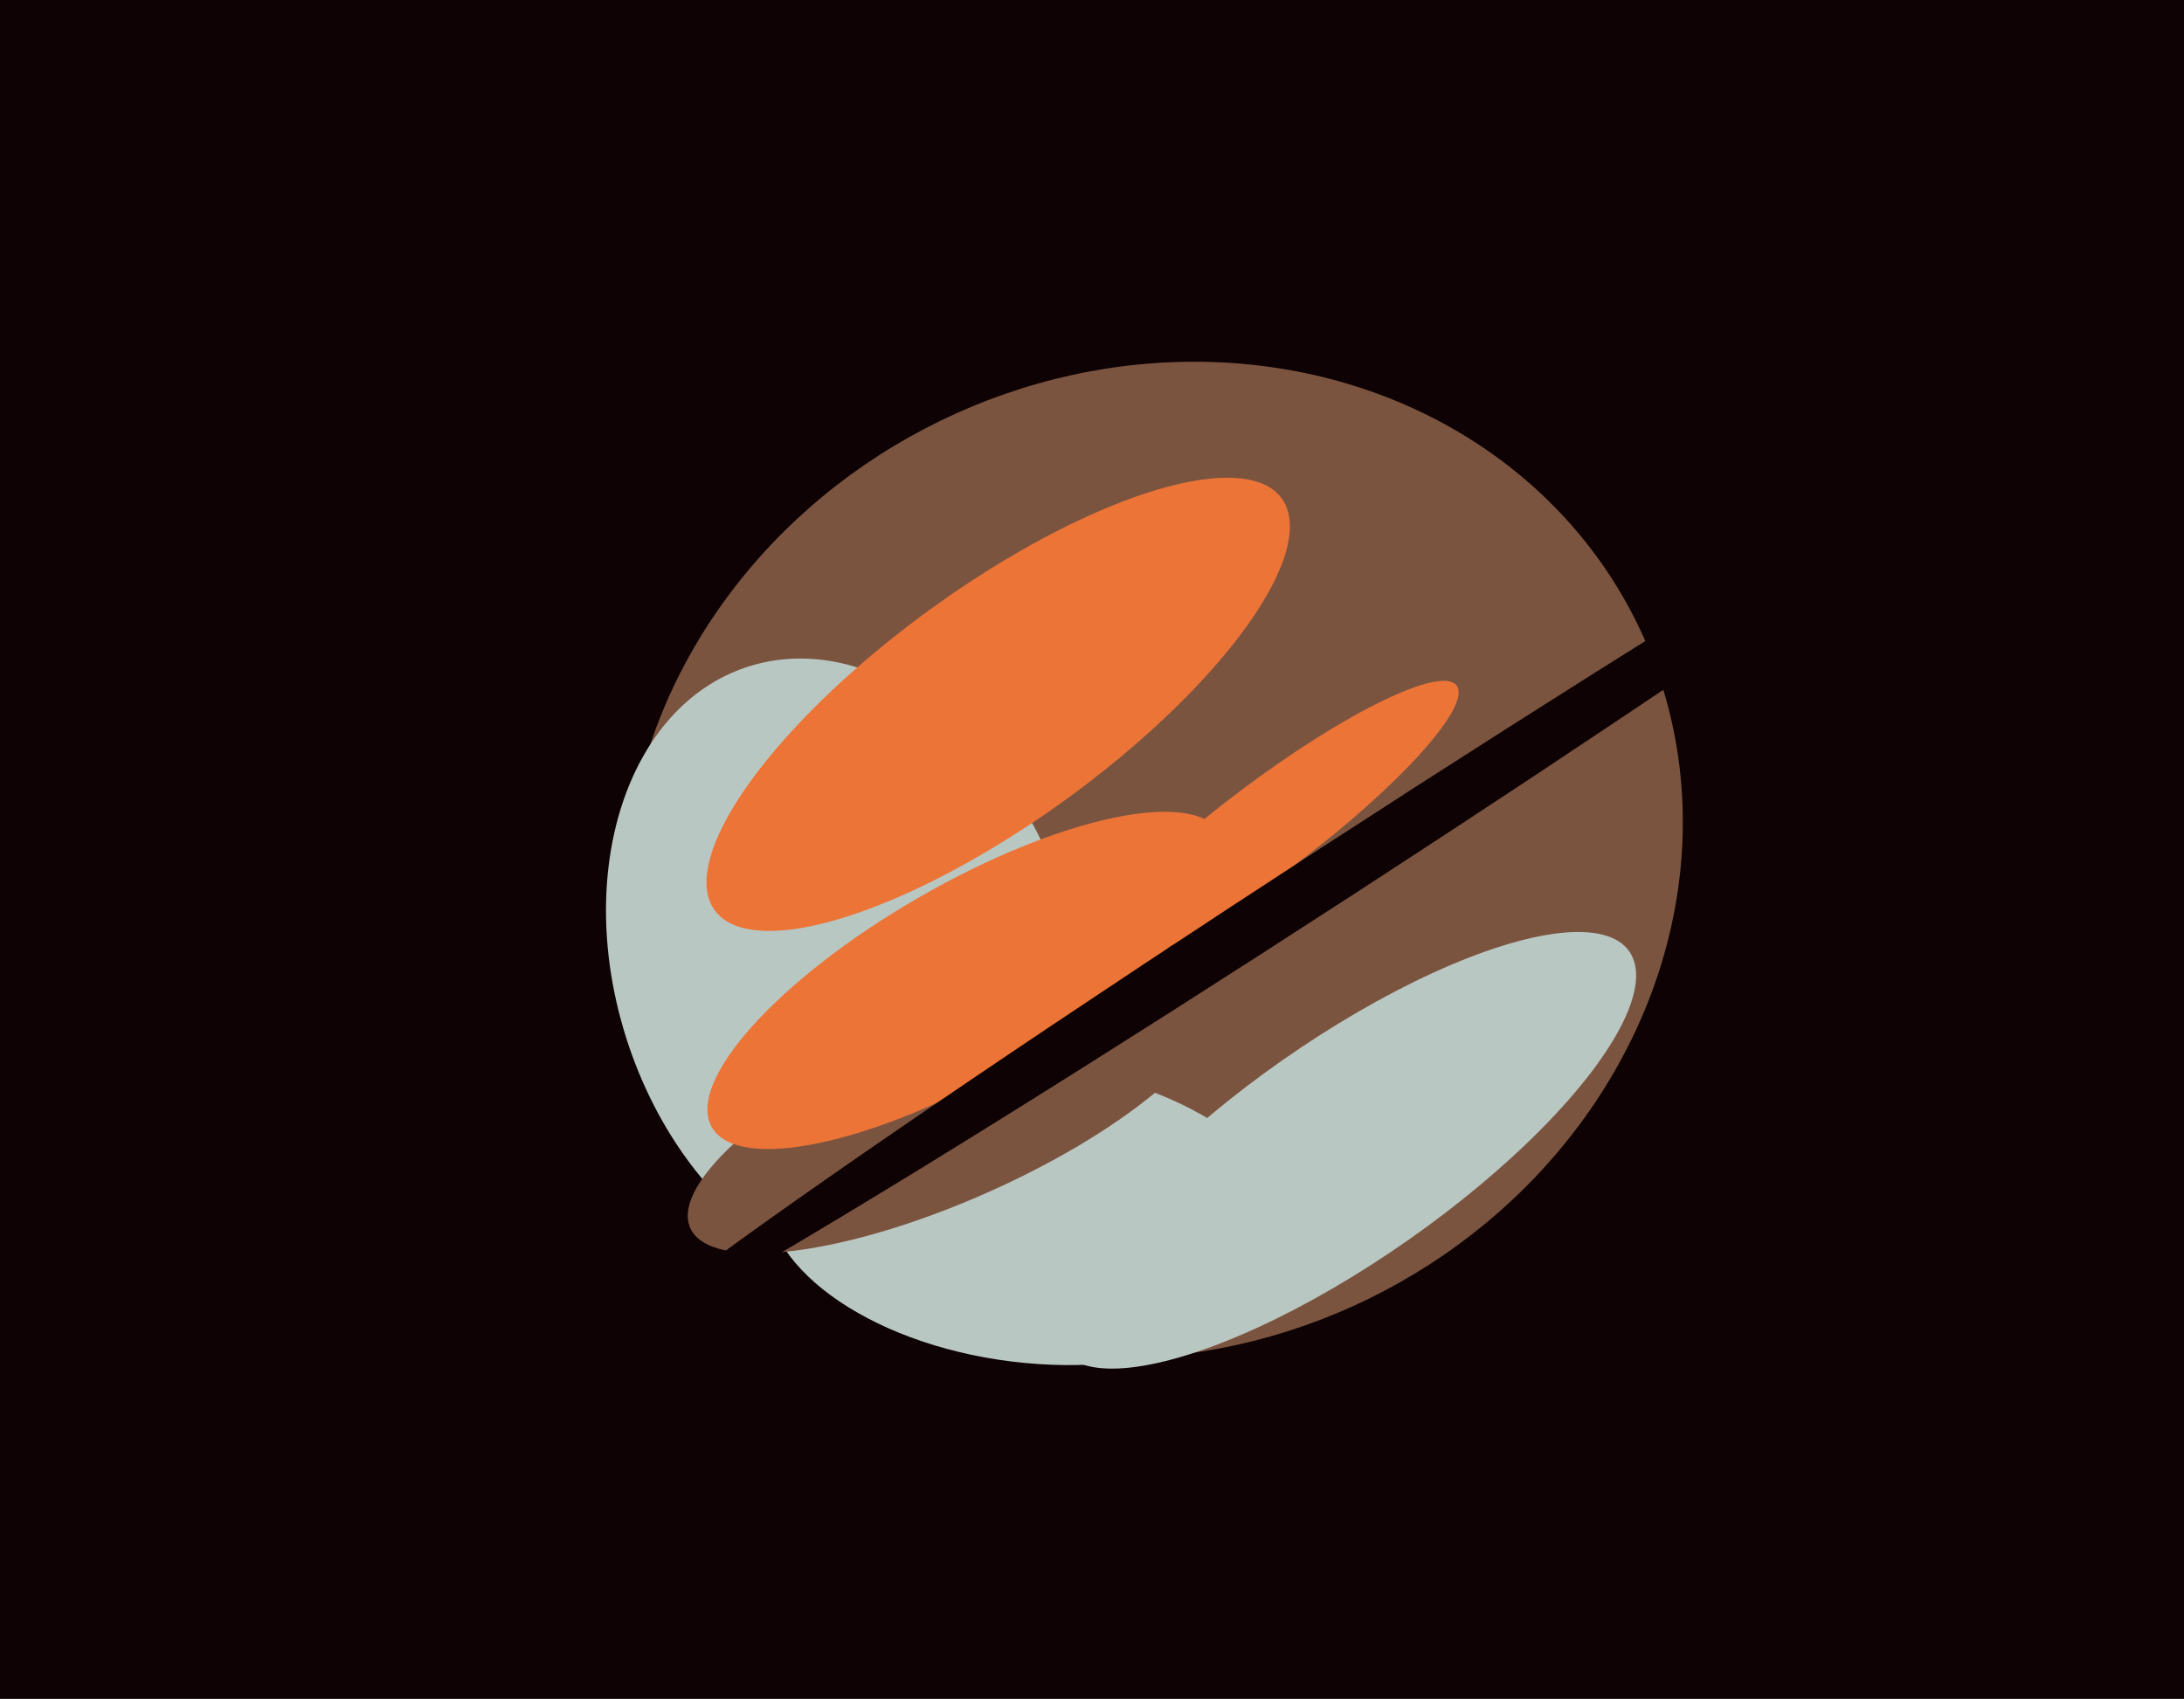
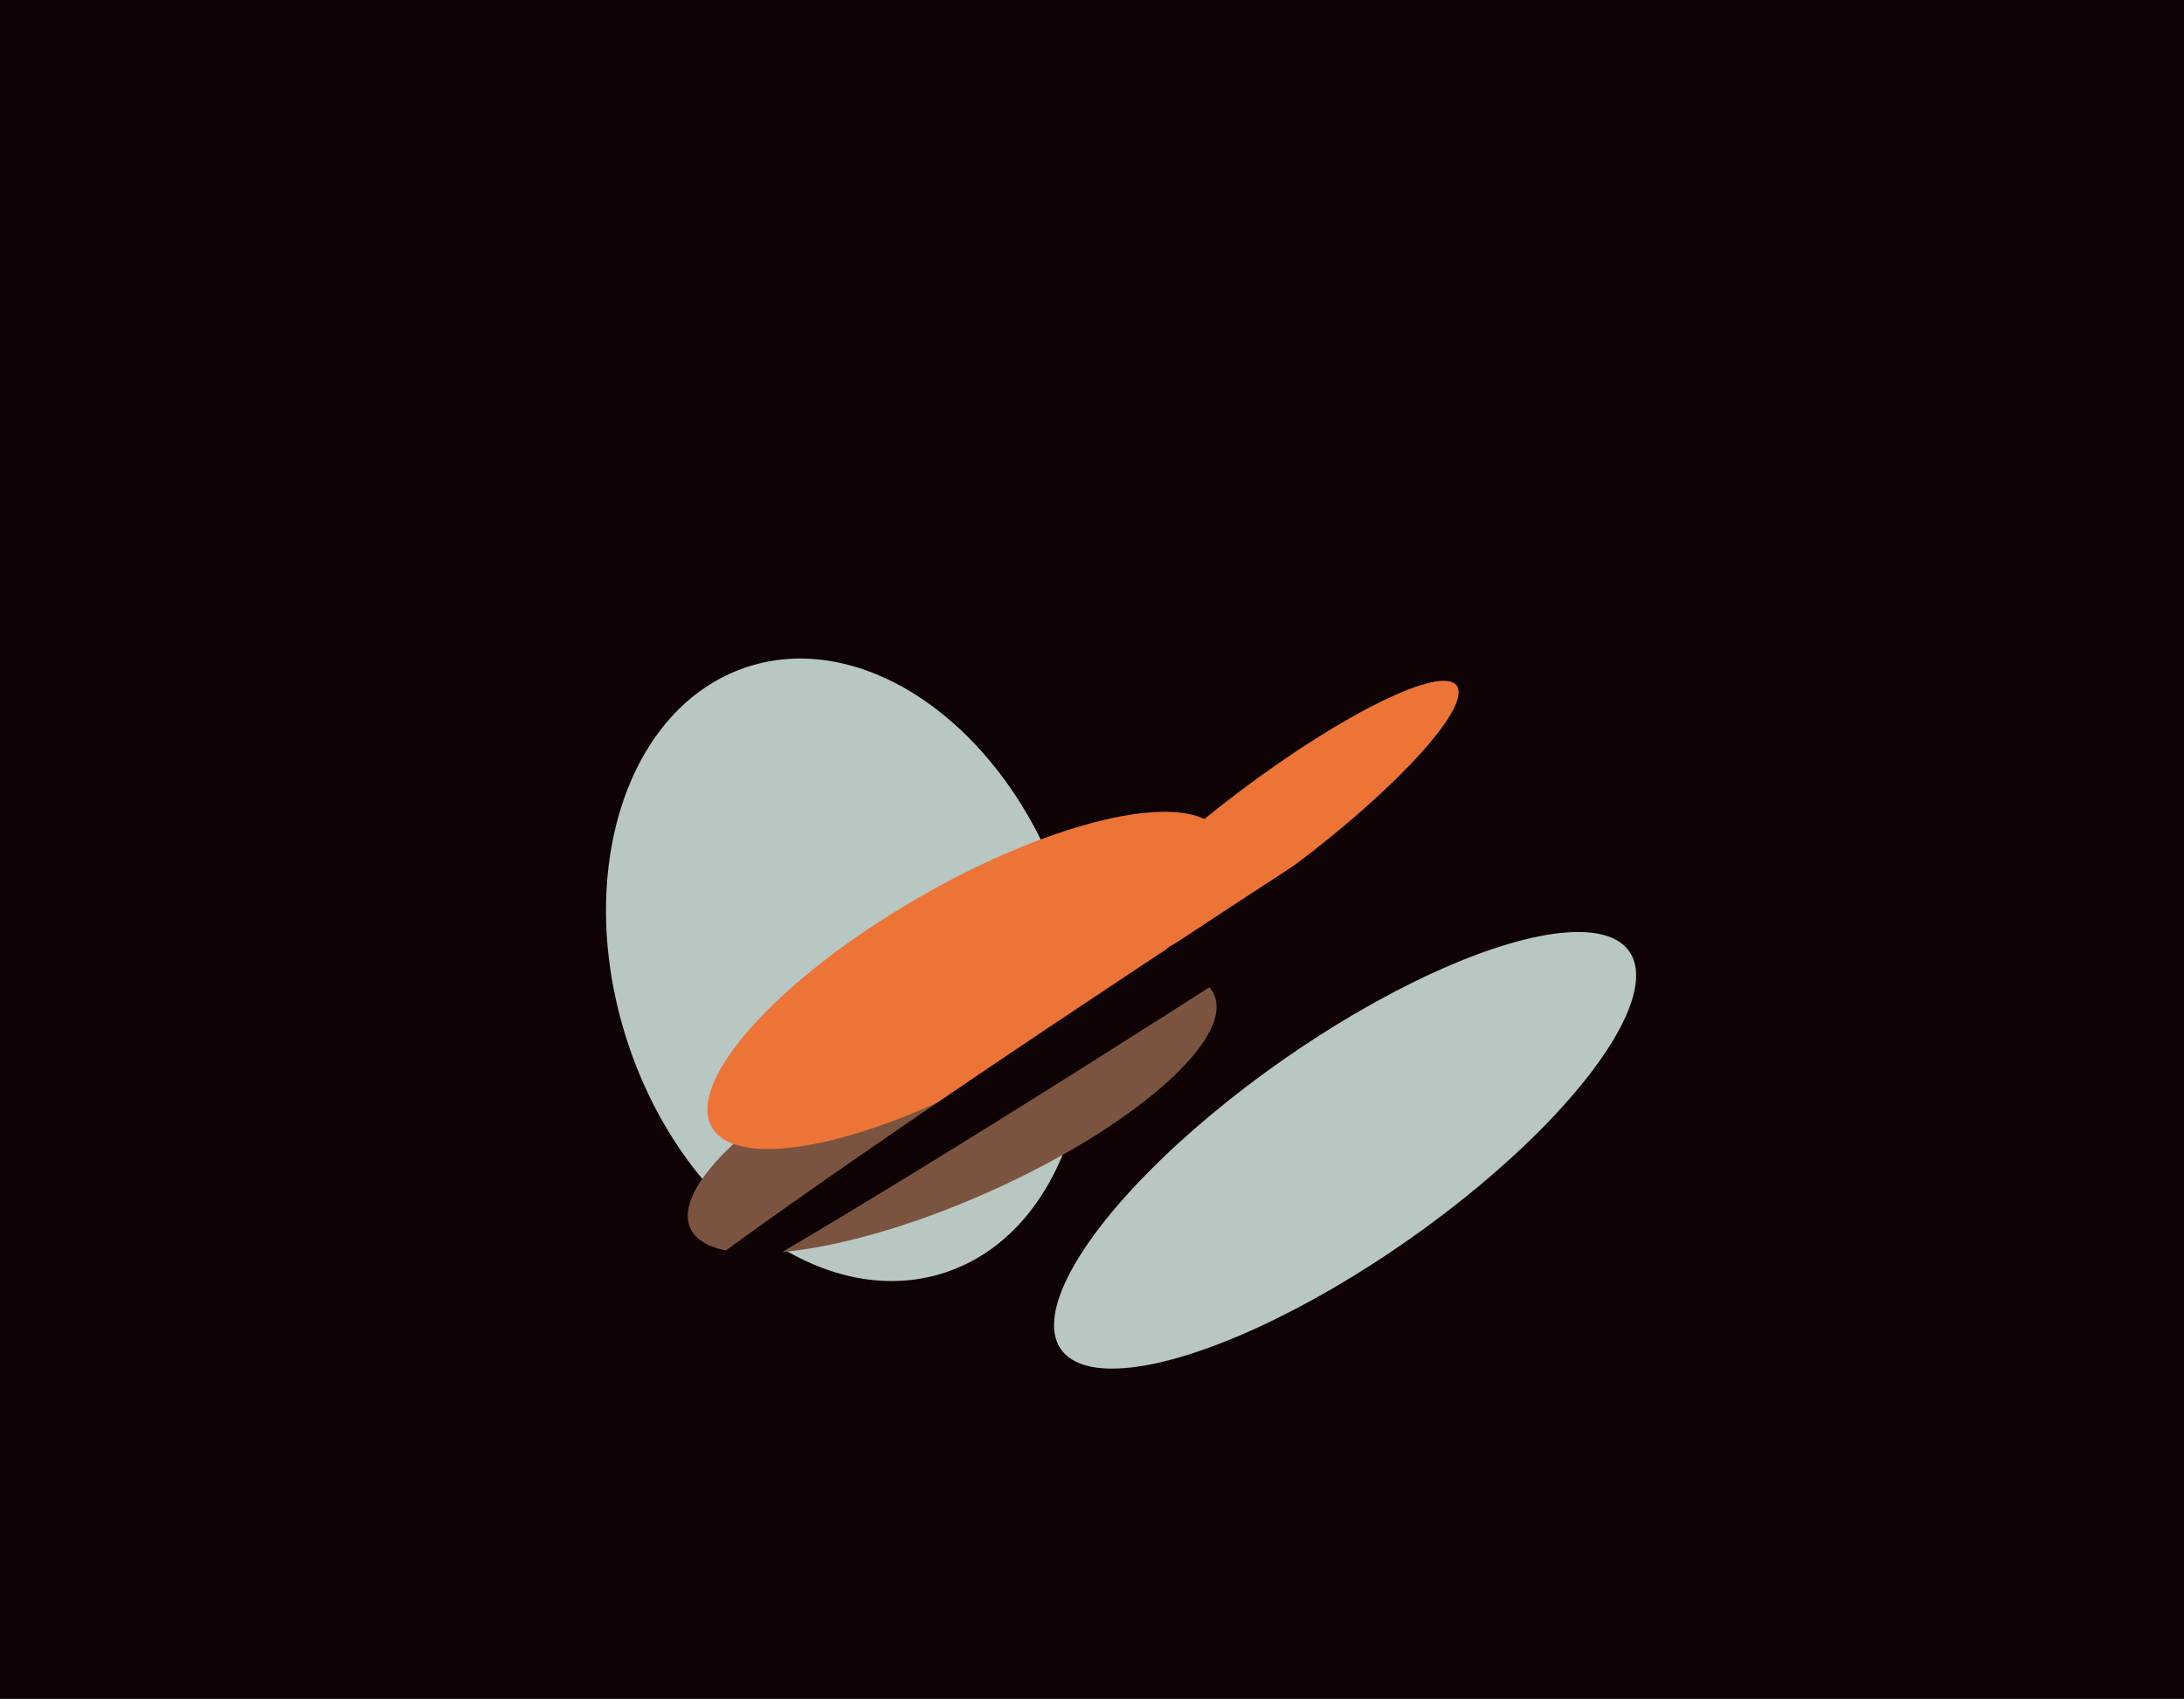
<svg xmlns="http://www.w3.org/2000/svg" width="617px" height="480px">
  <rect width="617" height="480" fill="rgb(14,2,4)" />
-   <ellipse cx="326" cy="243" rx="152" ry="138" transform="rotate(154,326,243)" fill="rgb(123,84,64)" />
-   <ellipse cx="291" cy="343" rx="42" ry="75" transform="rotate(97,291,343)" fill="rgb(185,199,194)" />
  <ellipse cx="239" cy="274" rx="65" ry="90" transform="rotate(162,239,274)" fill="rgb(185,199,194)" />
  <ellipse cx="269" cy="314" rx="81" ry="25" transform="rotate(156,269,314)" fill="rgb(123,84,64)" />
  <ellipse cx="358" cy="234" rx="67" ry="13" transform="rotate(143,358,234)" fill="rgb(236,116,55)" />
  <ellipse cx="273" cy="277" rx="27" ry="83" transform="rotate(60,273,277)" fill="rgb(236,116,55)" />
-   <ellipse cx="282" cy="199" rx="33" ry="99" transform="rotate(54,282,199)" fill="rgb(236,116,55)" />
  <ellipse cx="380" cy="325" rx="98" ry="31" transform="rotate(145,380,325)" fill="rgb(185,199,194)" />
  <ellipse cx="378" cy="246" rx="239" ry="8" transform="rotate(147,378,246)" fill="rgb(14,2,4)" />
</svg>